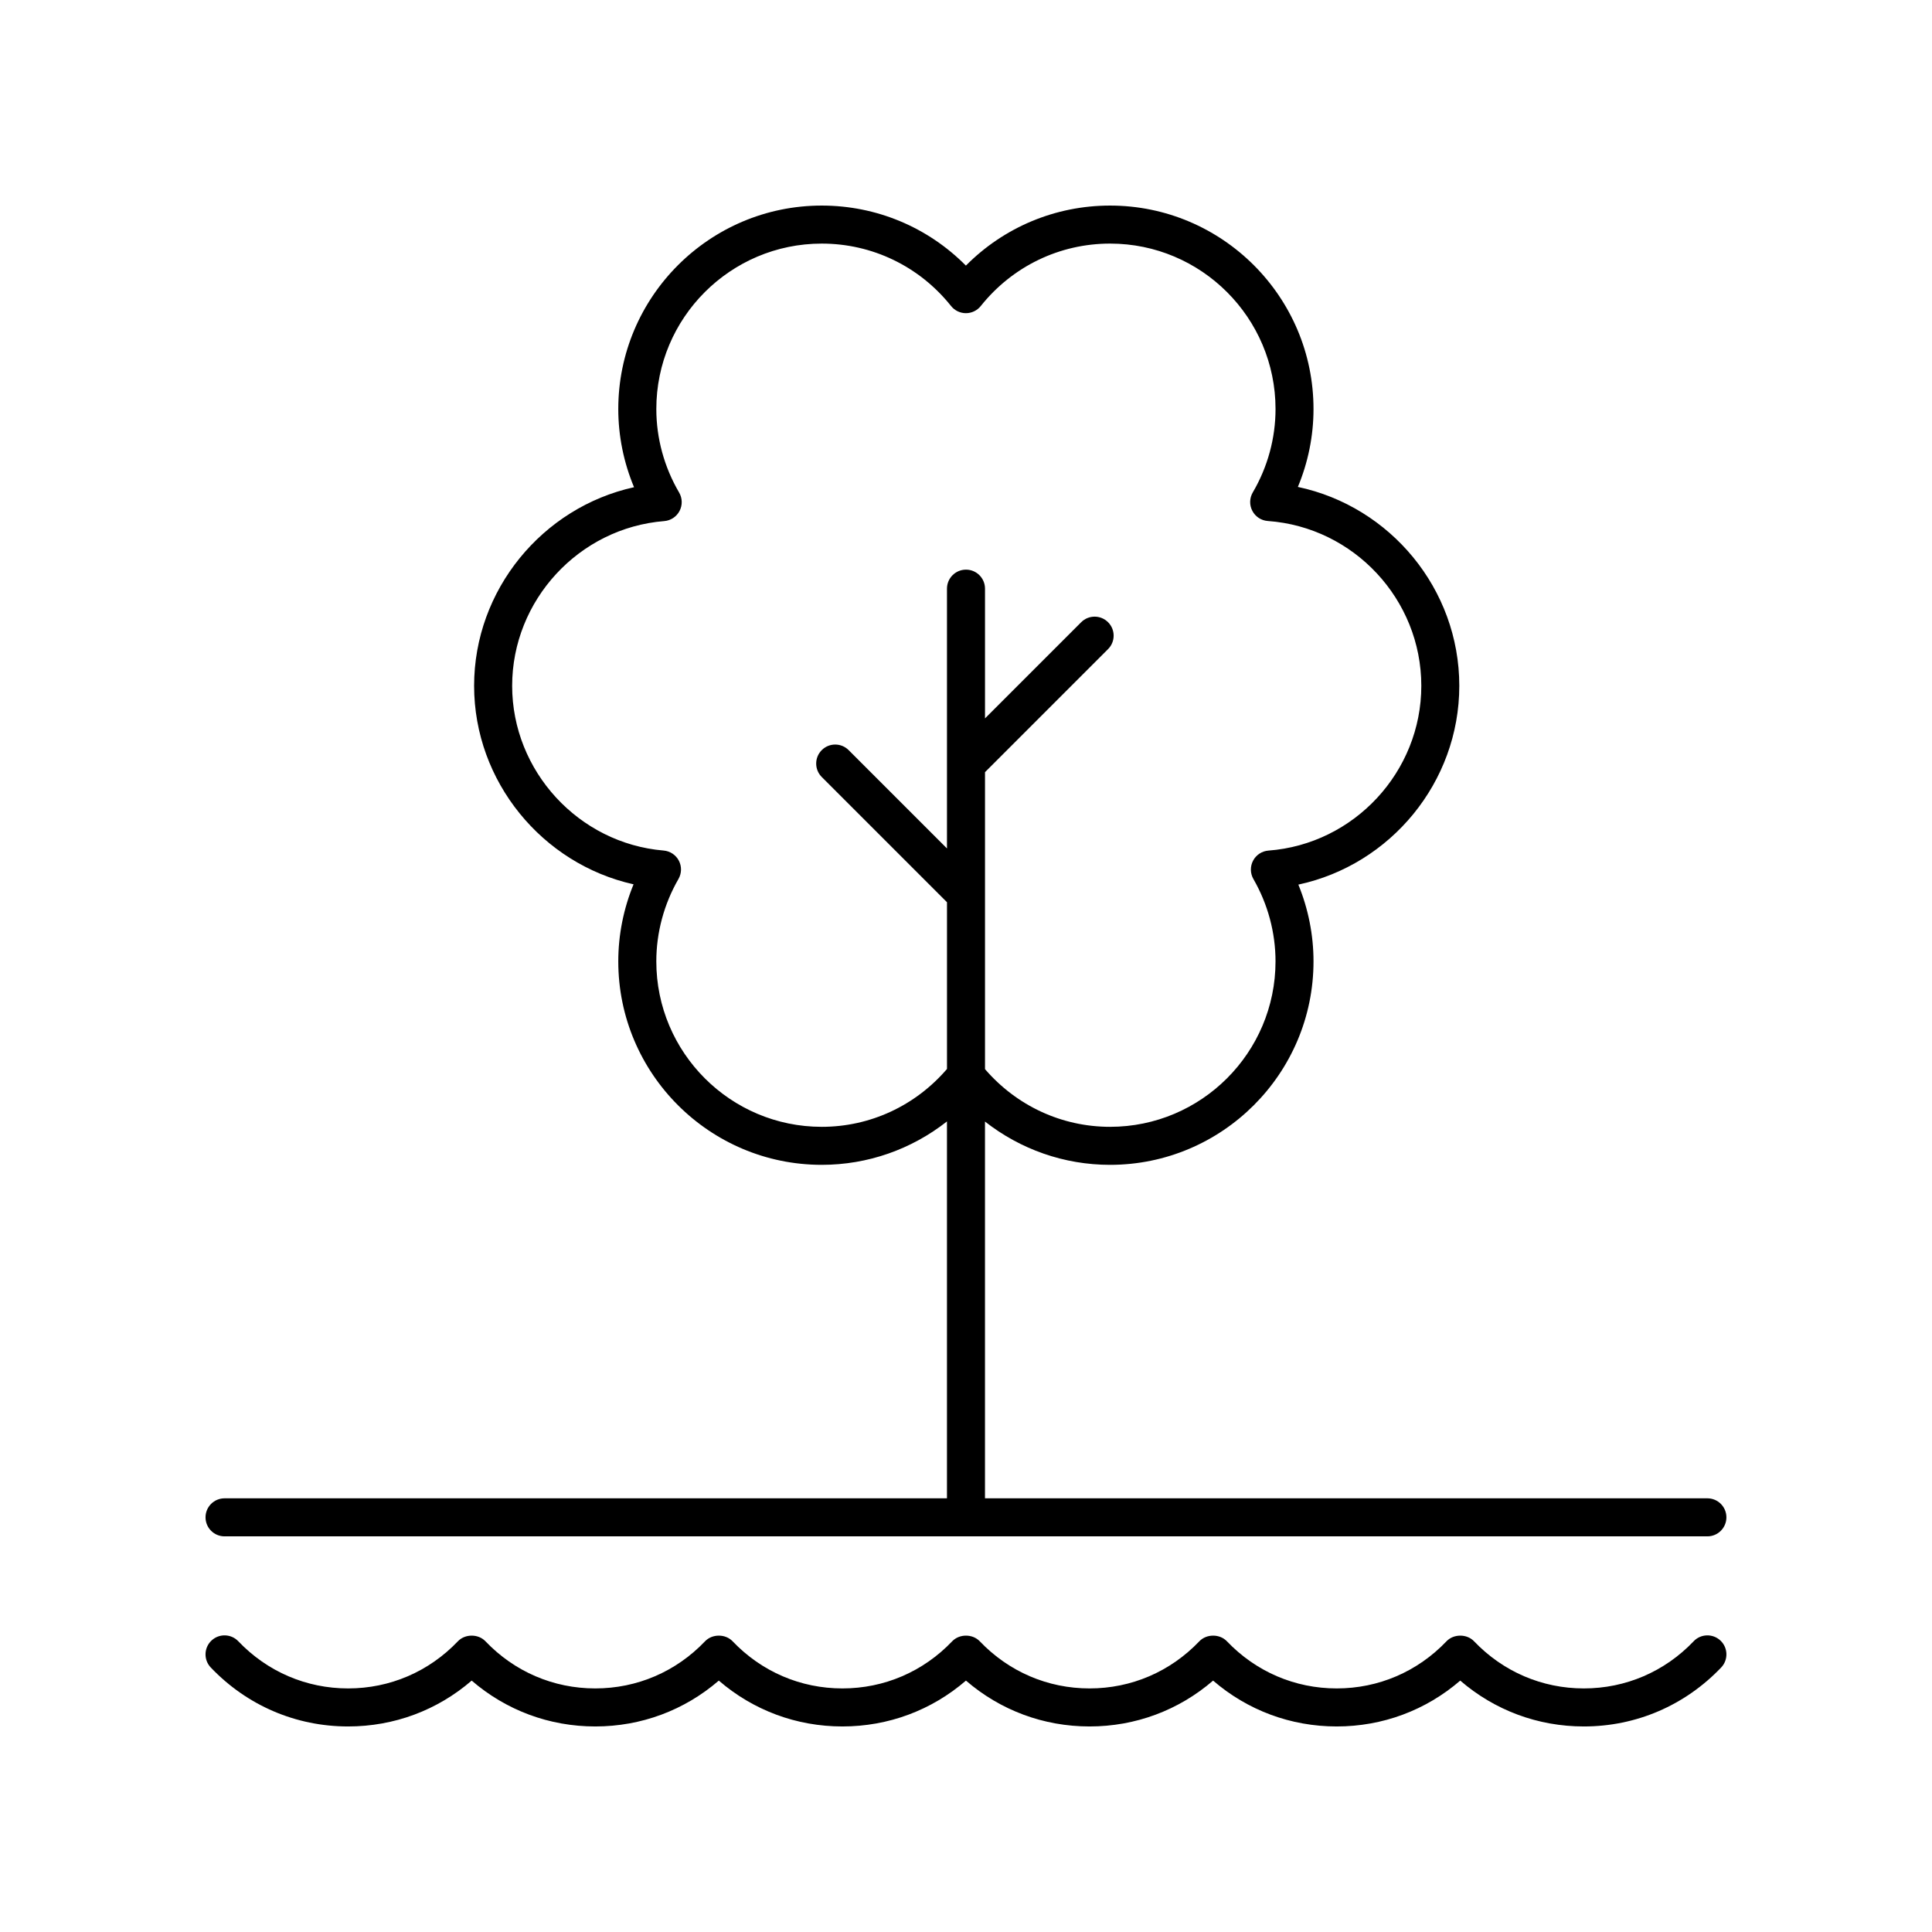
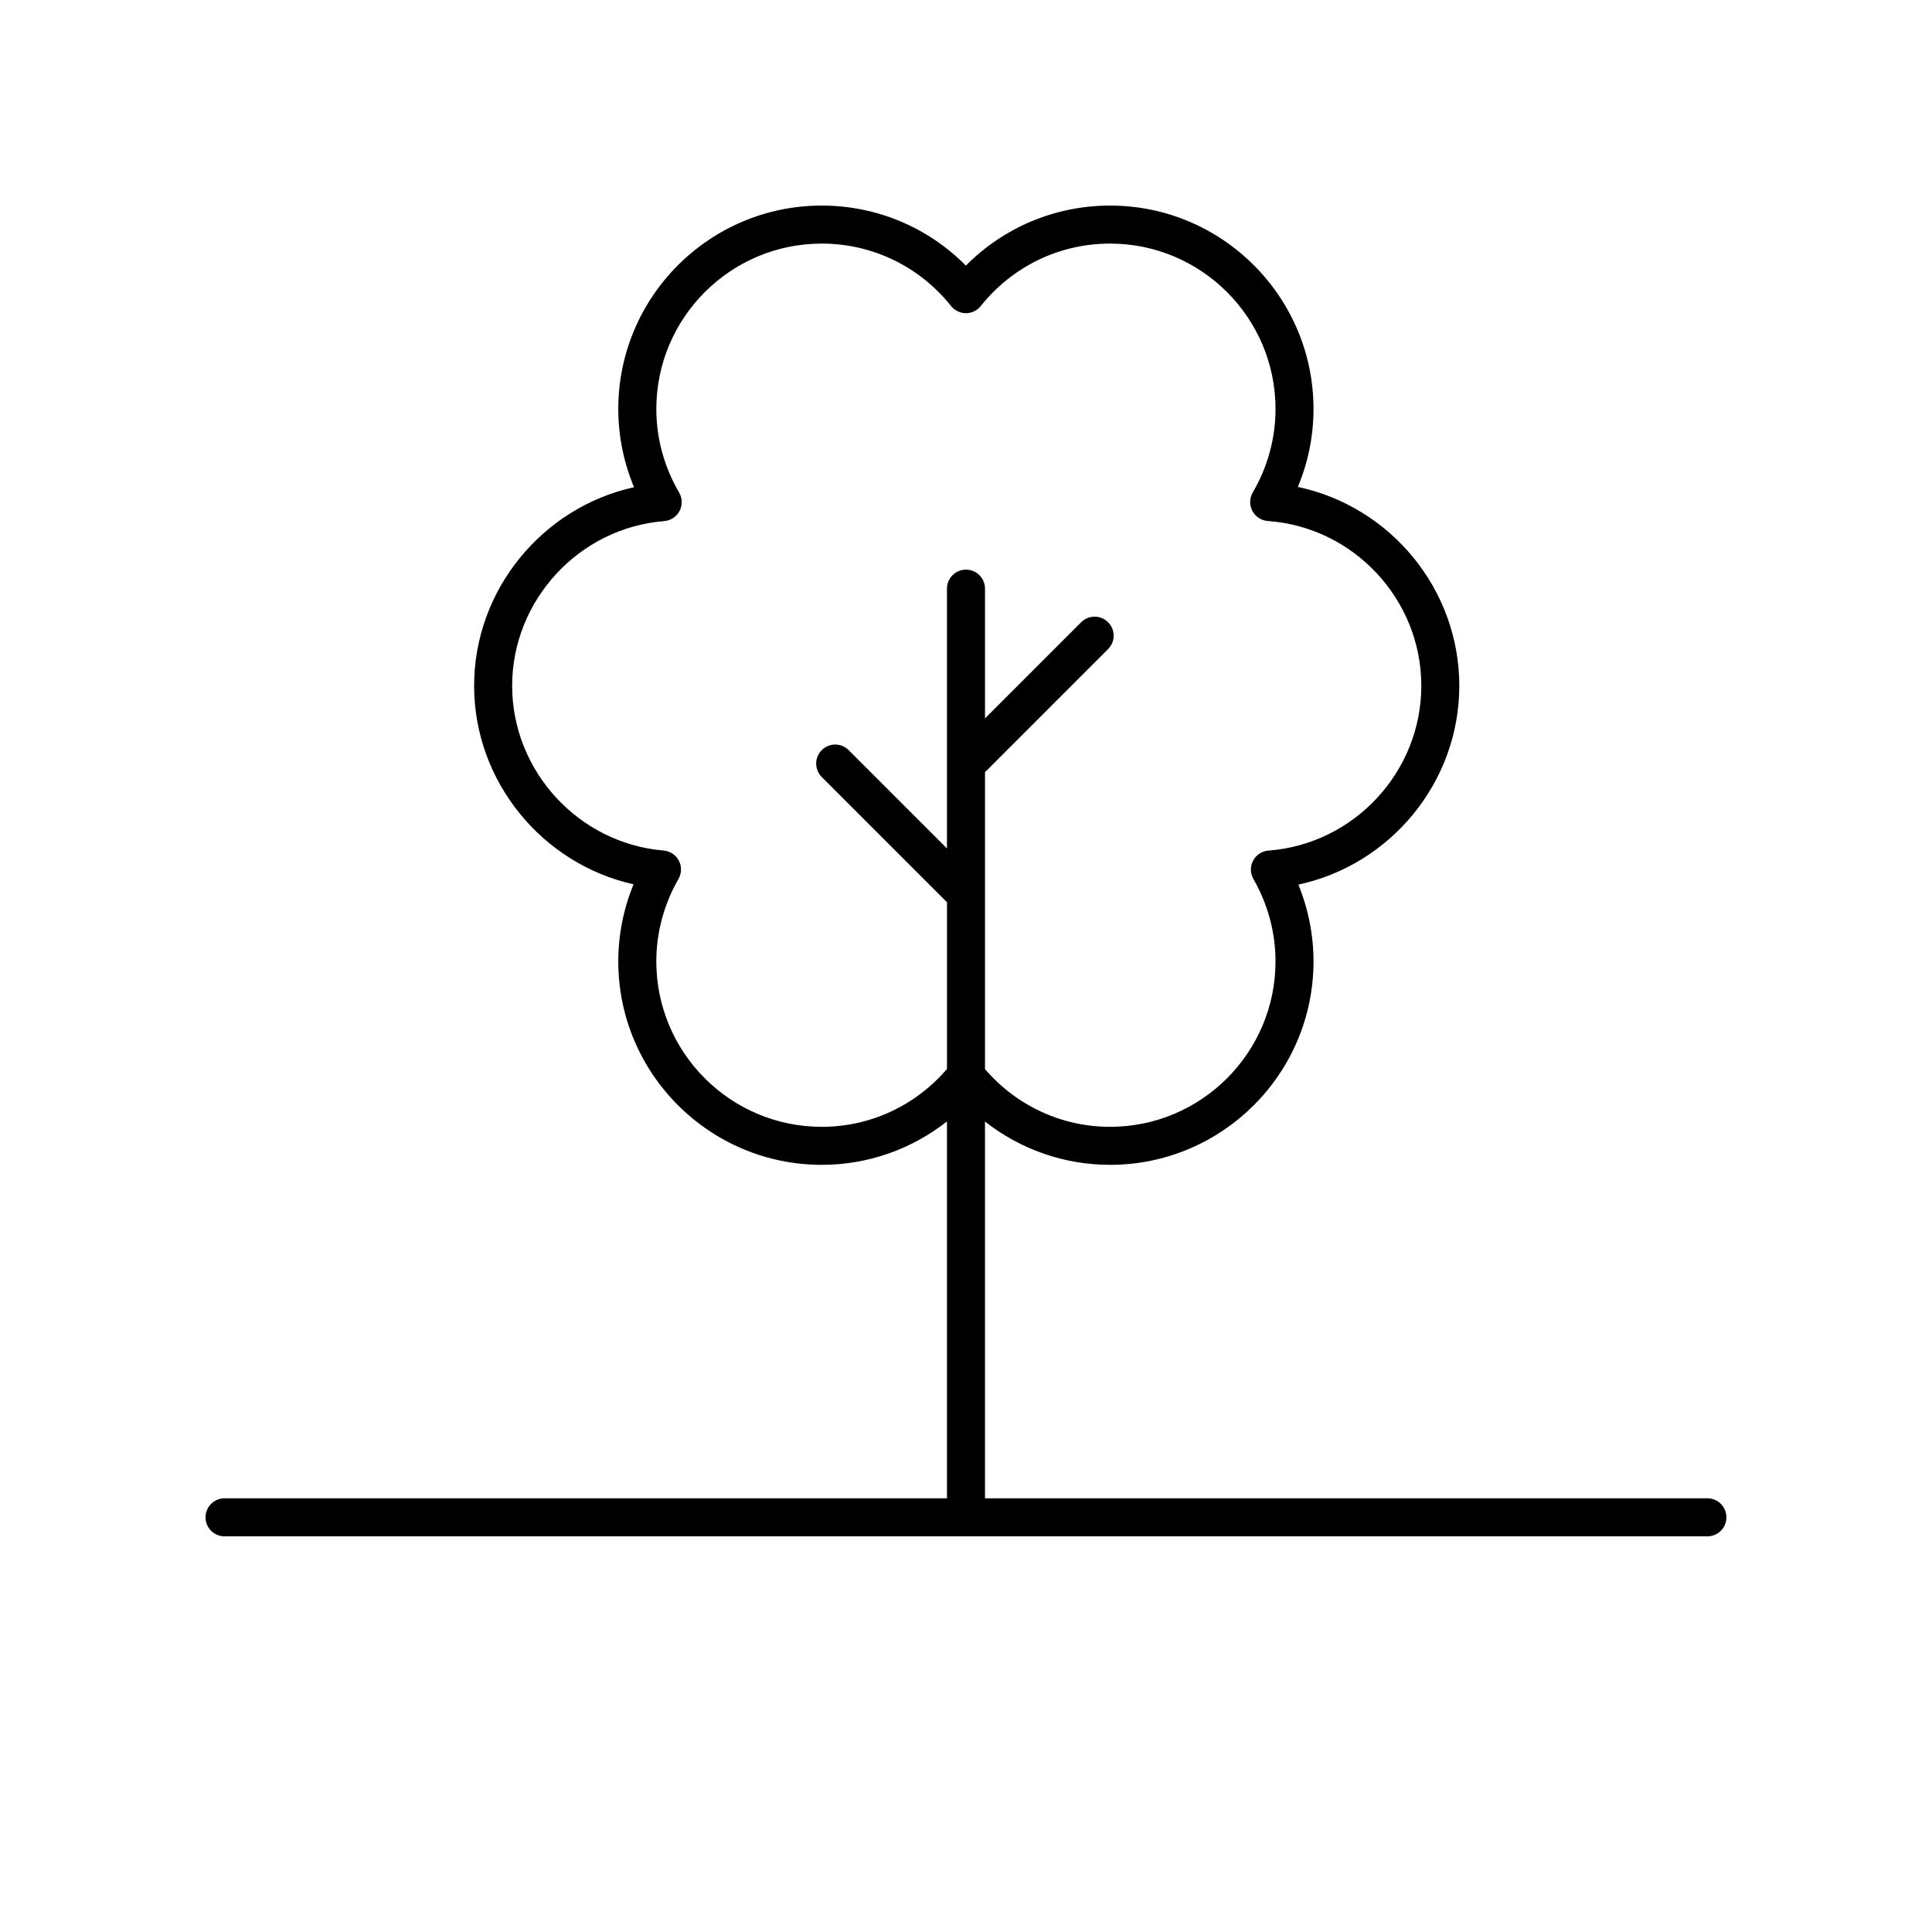
<svg xmlns="http://www.w3.org/2000/svg" fill="#000000" width="800px" height="800px" version="1.1" viewBox="144 144 512 512">
  <g>
-     <path d="m592.84 578.95c-7.691 8.062-18.027 12.5-29.102 12.5-11.078 0-21.41-4.438-29.102-12.5-1.902-1.988-5.387-1.988-7.293 0-7.691 8.062-18.023 12.5-29.102 12.5-11.078 0-21.41-4.438-29.102-12.5-1.902-1.988-5.387-1.988-7.293 0-7.691 8.062-18.023 12.5-29.102 12.5s-21.41-4.438-29.102-12.5c-1.902-1.988-5.387-1.988-7.293 0-7.688 8.062-18.023 12.5-29.102 12.5s-21.41-4.438-29.102-12.5c-1.902-1.988-5.387-1.988-7.293 0-7.688 8.062-18.023 12.5-29.102 12.5s-21.41-4.438-29.102-12.5c-1.902-1.988-5.387-1.988-7.293 0-7.688 8.062-18.023 12.5-29.098 12.5-11.078 0-21.41-4.438-29.102-12.5-1.922-2.012-5.109-2.086-7.125-0.168-2.012 1.918-2.09 5.113-0.168 7.125 9.609 10.07 22.535 15.621 36.395 15.621 12.176 0 23.629-4.281 32.746-12.152 9.121 7.871 20.574 12.152 32.746 12.152 12.176 0 23.629-4.281 32.746-12.152 9.121 7.871 20.578 12.152 32.75 12.152 12.176 0 23.629-4.281 32.746-12.152 9.121 7.871 20.574 12.152 32.75 12.152 12.176 0 23.629-4.281 32.746-12.152 9.121 7.871 20.574 12.152 32.75 12.152 12.176 0 23.629-4.281 32.746-12.152 9.121 7.871 20.574 12.152 32.75 12.152 13.859 0 26.785-5.551 36.395-15.621 1.922-2.012 1.844-5.207-0.168-7.125-2.016-1.914-5.203-1.844-7.125 0.168z" />
    <path d="m596.48 541.07h-191.45v-99.848c9.383 7.359 20.945 11.473 33.145 11.473 29.73 0 53.918-24.188 53.918-53.918 0-6.973-1.375-13.895-4.016-20.348 24.422-5.231 42.652-27.113 42.652-52.68 0-25.645-18.281-47.527-42.781-52.707 2.727-6.539 4.144-13.559 4.144-20.645 0.004-29.734-24.184-53.918-53.914-53.918-14.488 0-28.117 5.738-38.207 15.91-10.086-10.176-23.715-15.91-38.207-15.91-29.73 0-53.914 24.188-53.914 53.918 0 7.113 1.434 14.16 4.176 20.719-24.273 5.344-42.383 27.199-42.383 52.633 0 25.359 18.055 47.211 42.254 52.605-2.66 6.477-4.047 13.422-4.047 20.422 0 29.73 24.188 53.918 53.914 53.918 12.223 0 23.805-4.121 33.191-11.504v99.879h-191.45c-2.781 0-5.039 2.254-5.039 5.039 0 2.785 2.254 5.039 5.039 5.039h392.97c2.781 0 5.039-2.254 5.039-5.039 0-2.785-2.258-5.039-5.039-5.039zm-234.71-98.449c-24.176 0-43.84-19.664-43.84-43.844 0-7.633 2.031-15.184 5.871-21.84 0.859-1.496 0.898-3.324 0.102-4.856-0.801-1.523-2.324-2.539-4.043-2.68-22.504-1.891-40.133-21.062-40.133-43.648 0-22.676 17.703-41.855 40.301-43.66 1.73-0.137 3.266-1.156 4.066-2.695 0.801-1.539 0.754-3.379-0.121-4.875-3.949-6.734-6.039-14.383-6.039-22.121-0.004-24.184 19.66-43.848 43.836-43.848 13.391 0 25.883 6.031 34.27 16.543 0.953 1.199 2.406 1.898 3.938 1.898s2.981-0.699 3.938-1.895c8.391-10.516 20.879-16.547 34.27-16.547 24.176 0 43.844 19.664 43.844 43.844 0 7.731-2.082 15.375-6.031 22.102-0.879 1.5-0.922 3.356-0.109 4.894 0.809 1.539 2.359 2.555 4.098 2.676 22.809 1.633 40.676 20.82 40.676 43.68 0 22.773-17.793 41.953-40.508 43.664-1.727 0.129-3.266 1.137-4.074 2.668s-0.777 3.371 0.086 4.871c3.832 6.656 5.859 14.203 5.859 21.824 0 24.176-19.668 43.844-43.844 43.844-12.824 0-24.785-5.582-33.145-15.289v-78.699l32.613-32.613c1.969-1.969 1.969-5.156 0-7.125s-5.156-1.969-7.125 0l-25.488 25.488v-34.383c0-2.785-2.254-5.039-5.039-5.039-2.781 0-5.039 2.254-5.039 5.039v68.848l-26.059-26.059c-1.969-1.969-5.156-1.969-7.125 0s-1.969 5.156 0 7.125l33.188 33.188v44.184c-8.359 9.734-20.34 15.336-33.191 15.336z" />
  </g>
</svg>